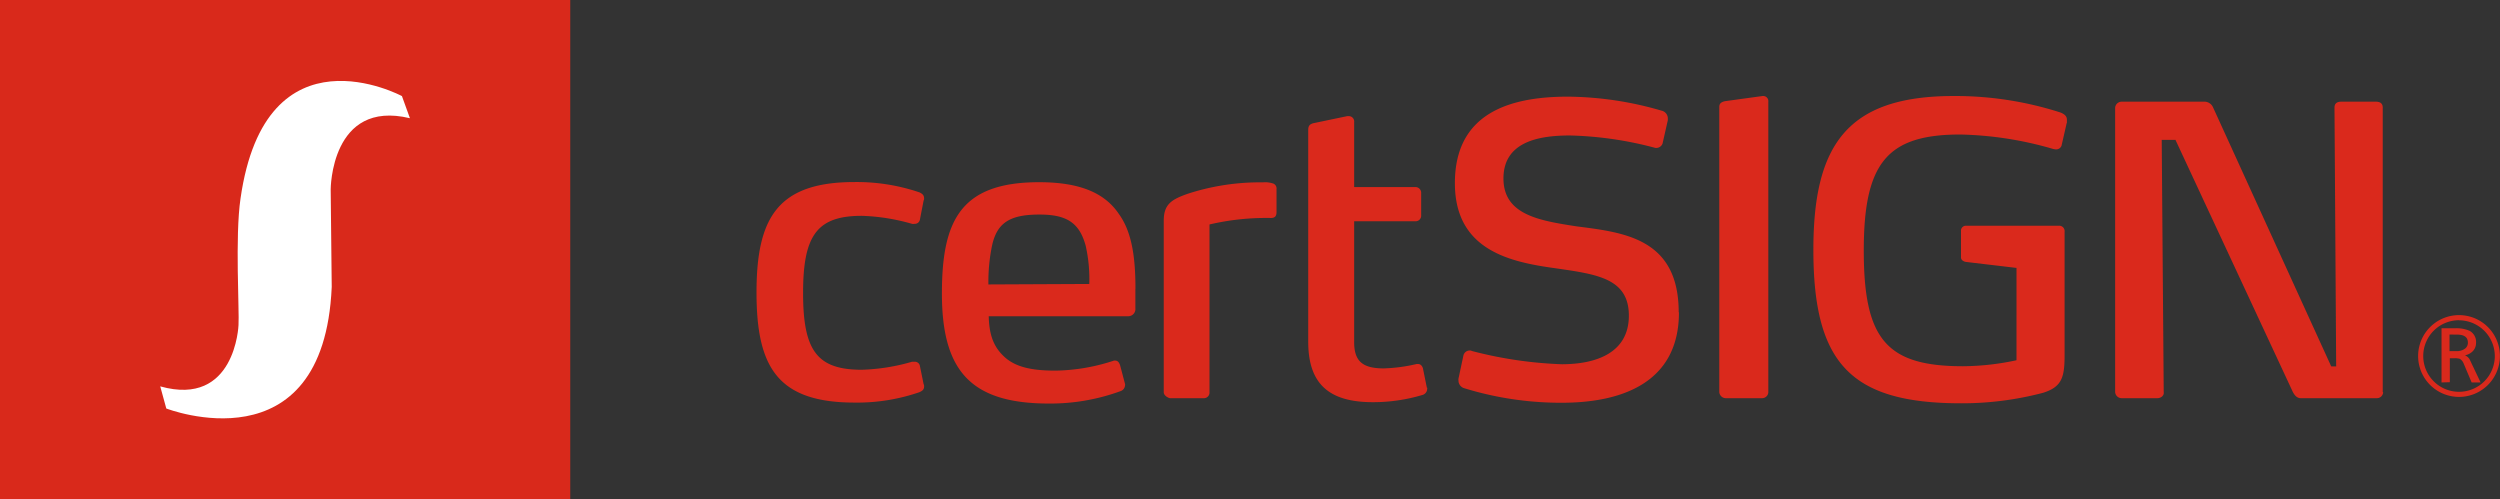
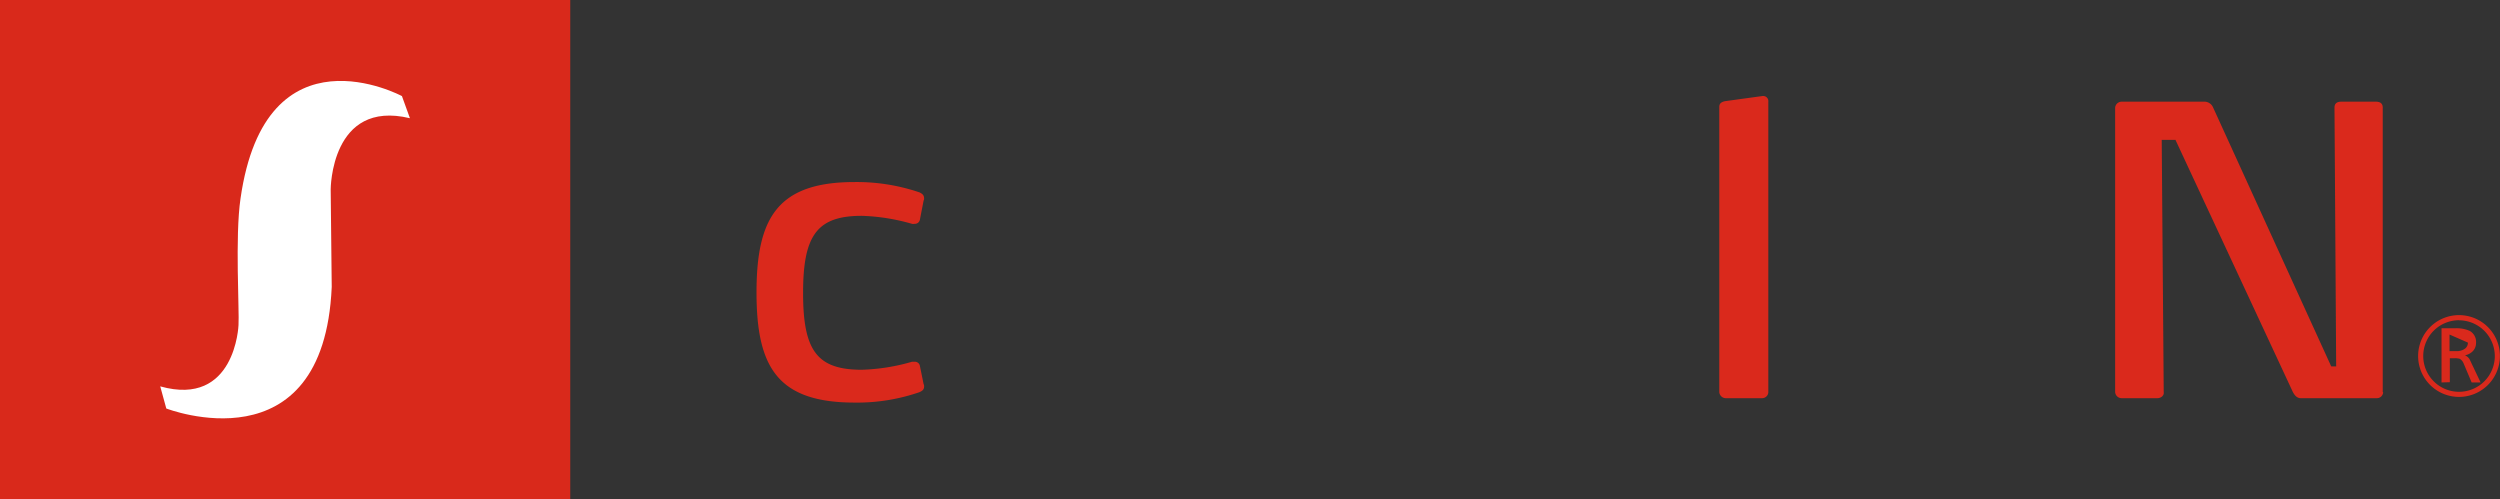
<svg xmlns="http://www.w3.org/2000/svg" id="Layer_1" data-name="Layer 1" viewBox="0 0 312.98 62.51">
  <rect x="0" y="0" width="312.98" height="62.51" fill="#333333" stroke="none" />
  <polygon points="0 0 71.39 0 71.39 62.51 0 62.51 0 0 0 0" style="fill:#d9291b;fill-rule:evenodd" />
  <path d="M460.56,178.93s-17.07-9.18-20.21,12.83c-.7,4.76-.13,14.08-.25,15.84,0,0-.38,10.31-9.8,7.67l.76,2.77s19.71,7.67,20.71-15.22l-.13-12.2s0-11.31,9.92-8.92l-1-2.77Z" transform="translate(-410.24 -166.9)" style="fill:#fff;fill-rule:evenodd" />
  <path d="M525.87,215l-.46-2.26a.64.64,0,0,0-.7-.55h-.3a24.86,24.86,0,0,1-6.28,1c-5.63,0-7.35-2.42-7.35-9.61s1.72-9.66,7.35-9.66a25.34,25.34,0,0,1,6.28,1,.63.63,0,0,0,.3,0,.64.64,0,0,0,.7-.55l.46-2.37a.45.45,0,0,0,.06-.25c0-.45-.26-.6-.56-.76a24.46,24.46,0,0,0-8.14-1.3c-9.67,0-12.28,4.52-12.28,13.83s2.61,13.78,12.28,13.78a23.9,23.9,0,0,0,8.14-1.31c.3-.15.56-.29.56-.7a.59.59,0,0,0-.06-.31Z" transform="translate(-410.24 -166.9)" style="fill:#da291c;fill-rule:evenodd" />
-   <path d="M552.39,203.06c0-3.92-.44-7.1-2.06-9.35-1.75-2.62-4.83-4-10-4-9.85,0-12.17,4.82-12.17,13.93,0,9.6,3.53,13.78,13.38,13.78a25.57,25.57,0,0,0,9-1.56.79.79,0,0,0,.54-.69.41.41,0,0,0,0-.22l-.61-2.31c-.15-.45-.35-.6-.66-.6a.57.57,0,0,0-.25.05,24.3,24.3,0,0,1-7.19,1.21c-3,0-5.07-.45-6.48-1.81-1.21-1.16-1.81-2.57-1.87-5h17.5a.9.9,0,0,0,.86-1c0-.76,0-1.75,0-2.41Zm-5.78-.61-12.63.06a22.54,22.54,0,0,1,.47-4.93c.64-2.82,2.26-3.82,5.92-3.82,3.38,0,5,1,5.79,3.91a18.94,18.94,0,0,1,.45,4.78Z" transform="translate(-410.24 -166.9)" style="fill:#da291c;fill-rule:evenodd" />
-   <path d="M570.05,193.45v-2.87a.66.66,0,0,0-.55-.74,3,3,0,0,0-1.15-.11h-.85a29.26,29.26,0,0,0-8.51,1.41c-2.16.75-3.06,1.36-3.06,3.43V216c0,.46.64.75.8.75h4.18a.7.7,0,0,0,.75-.75V195a31.23,31.23,0,0,1,7.69-.81c.6,0,.7-.35.7-.75Z" transform="translate(-410.24 -166.9)" style="fill:#da291c;fill-rule:evenodd" />
-   <path d="M588.87,215.43l-.5-2.46c-.12-.3-.3-.5-.61-.5h-.16a20.48,20.48,0,0,1-4.13.55c-2.6,0-3.7-.86-3.7-3.28V194.6h7.64a.7.7,0,0,0,.75-.75v-2.76a.72.72,0,0,0-.75-.77h-7.64v-8.13a.67.67,0,0,0-.66-.75h-.21l-4.07.85c-.55.1-.81.3-.81.86v26.54c0,5.39,2.73,7.56,8.1,7.56a21.53,21.53,0,0,0,6.25-.92.8.8,0,0,0,.54-.71.44.44,0,0,0,0-.19Z" transform="translate(-410.24 -166.9)" style="fill:#da291c;fill-rule:evenodd" />
-   <path d="M620.4,206c0-9.26-6.84-10-12.78-10.76-4.62-.72-9.16-1.42-9.16-6s4.39-5.38,8.31-5.38a45.33,45.33,0,0,1,10.72,1.56h.09a.83.83,0,0,0,.8-.56l.66-2.92v-.25a1,1,0,0,0-.8-.94A42.83,42.83,0,0,0,606.52,179c-7.44,0-14.14,2.16-14.14,10.83,0,8.49,7.06,9.89,12.63,10.66,5.18.75,9.15,1.26,9.15,5.93s-4.12,6.08-8.4,6.08a51.51,51.51,0,0,1-11.26-1.66.4.4,0,0,0-.25-.06.81.81,0,0,0-.8.61l-.62,2.91a.59.59,0,0,0,0,.21,1,1,0,0,0,.75,1,41,41,0,0,0,12.21,1.81c7.4,0,14.64-2.46,14.64-11.31Z" transform="translate(-410.24 -166.9)" style="fill:#da291c;fill-rule:evenodd" />
  <path d="M631.62,216V179.63a.64.64,0,0,0-.61-.71h-.1l-4.74.65c-.39.1-.69.25-.69.71V216a.83.83,0,0,0,.87.75h4.47a.78.78,0,0,0,.8-.75Z" transform="translate(-410.24 -166.9)" style="fill:#da291c;fill-rule:evenodd" />
-   <path d="M669,182.29c0-.15,0-.31,0-.4,0-.45-.31-.72-.85-.92a43.05,43.05,0,0,0-13.33-2.05c-13.43,0-17.56,6.23-17.56,19.26,0,14.17,4.63,19.21,18.51,19.21A39.87,39.87,0,0,0,666,216.08c2.42-.75,2.71-2,2.71-4.77v-15.4a.67.67,0,0,0-.7-.75H656.39a.62.62,0,0,0-.65.55v3.43c0,.3.31.5.61.55l6.34.75V212a32.81,32.81,0,0,1-6.7.75c-9.62,0-12.42-3.42-12.42-14.48,0-10.91,2.87-14.53,12.07-14.53a44.39,44.39,0,0,1,11.47,1.76,1.78,1.78,0,0,0,.51.1.7.7,0,0,0,.74-.61l.62-2.71Z" transform="translate(-410.24 -166.9)" style="fill:#da291c;fill-rule:evenodd" />
  <path d="M708.54,216V180.37c0-.5-.3-.74-.86-.74h-4.33c-.5,0-.85.19-.85.74l.21,32.4h-.62l-14.78-32.4a1.2,1.2,0,0,0-1-.74H675.88a.82.82,0,0,0-.84.74V216a.82.82,0,0,0,.84.75h4.45c.45,0,.86-.34.79-.75l-.25-31.59h1.72l14.68,31.53c.21.41.51.81,1,.81h9.52a.78.78,0,0,0,.8-.75Z" transform="translate(-410.24 -166.9)" style="fill:#da291c;fill-rule:evenodd" />
-   <path d="M715.9,214.78V208h1.67a4.1,4.1,0,0,1,1.83.31,1.58,1.58,0,0,1,.82,1.54,1.47,1.47,0,0,1-.39,1,1.86,1.86,0,0,1-1,.53v0a1.21,1.21,0,0,1,.67.68l1.29,2.72h-1.12l-1-2.37a1.19,1.19,0,0,0-.49-.59,2,2,0,0,0-.66-.07h-.58v3Zm1-6v2.08h.83a1.8,1.8,0,0,0,1.08-.29.91.91,0,0,0,.39-.78c0-.67-.45-1-1.36-1Z" transform="translate(-410.24 -166.9)" style="fill:#da291c;fill-rule:evenodd" />
+   <path d="M715.9,214.78V208h1.67a4.1,4.1,0,0,1,1.83.31,1.58,1.58,0,0,1,.82,1.54,1.47,1.47,0,0,1-.39,1,1.86,1.86,0,0,1-1,.53v0a1.21,1.21,0,0,1,.67.68l1.29,2.72h-1.12l-1-2.37a1.19,1.19,0,0,0-.49-.59,2,2,0,0,0-.66-.07h-.58v3Zm1-6v2.08h.83a1.8,1.8,0,0,0,1.08-.29.91.91,0,0,0,.39-.78Z" transform="translate(-410.24 -166.9)" style="fill:#da291c;fill-rule:evenodd" />
  <path d="M718.1,216.59a5.12,5.12,0,1,1,5.11-5.12A5.12,5.12,0,0,1,718.1,216.59Zm0-9.6a4.48,4.48,0,1,0,4.47,4.48A4.49,4.49,0,0,0,718.1,207Z" transform="translate(-410.24 -166.9)" style="fill:#da291c" />
</svg>